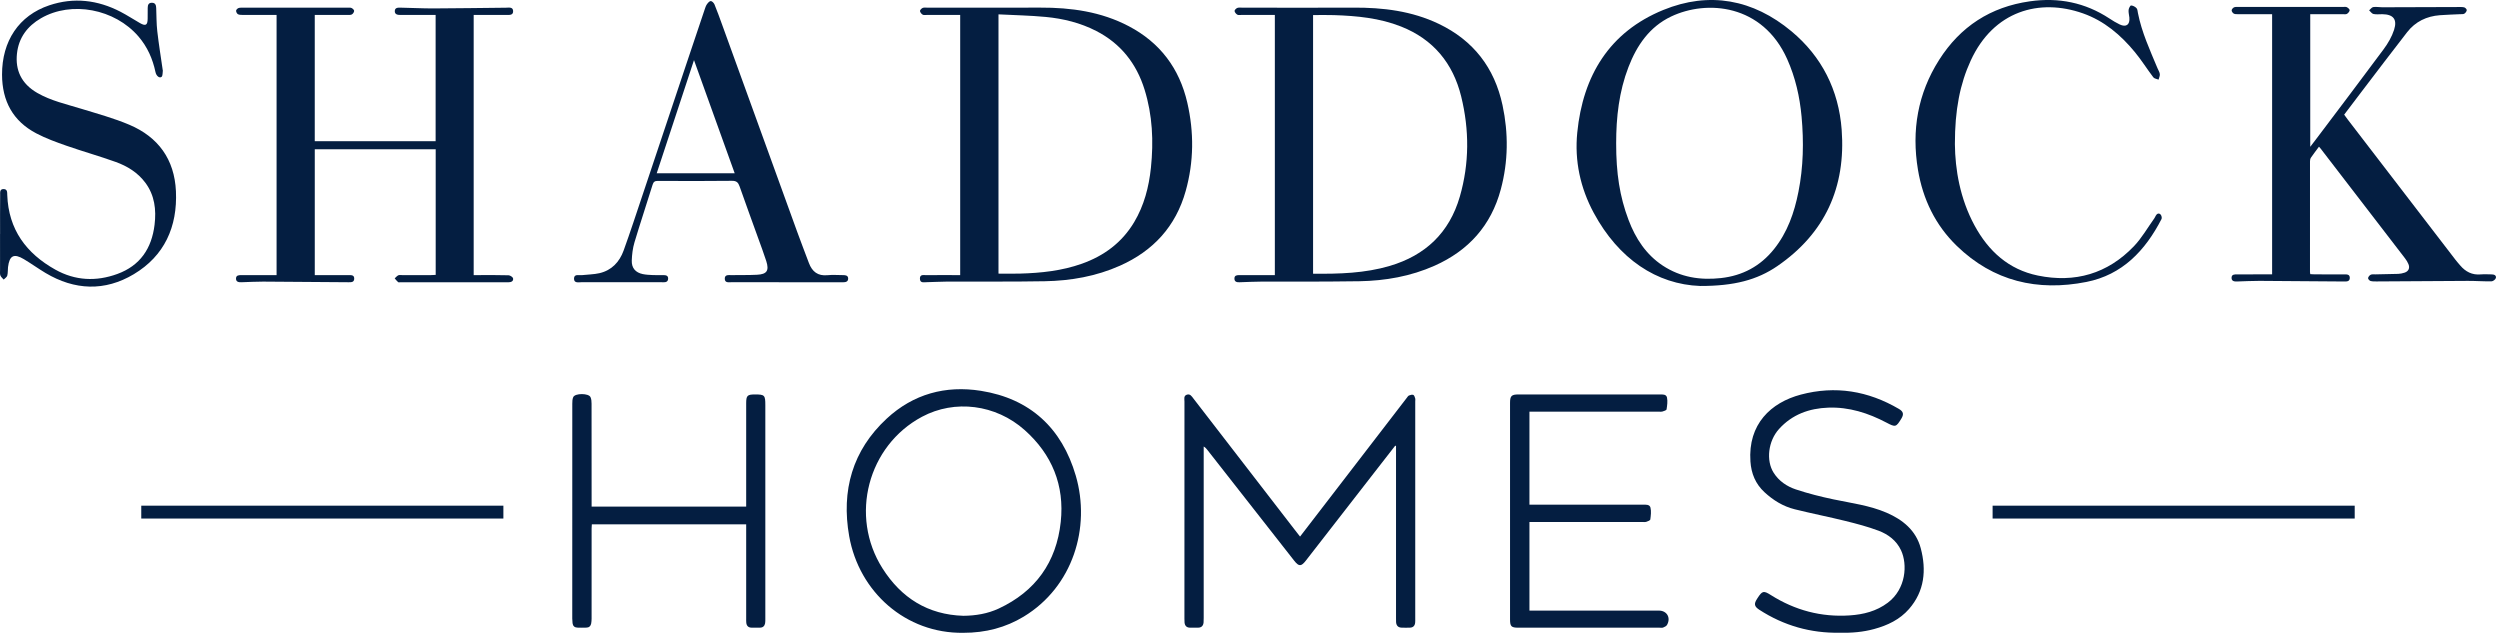
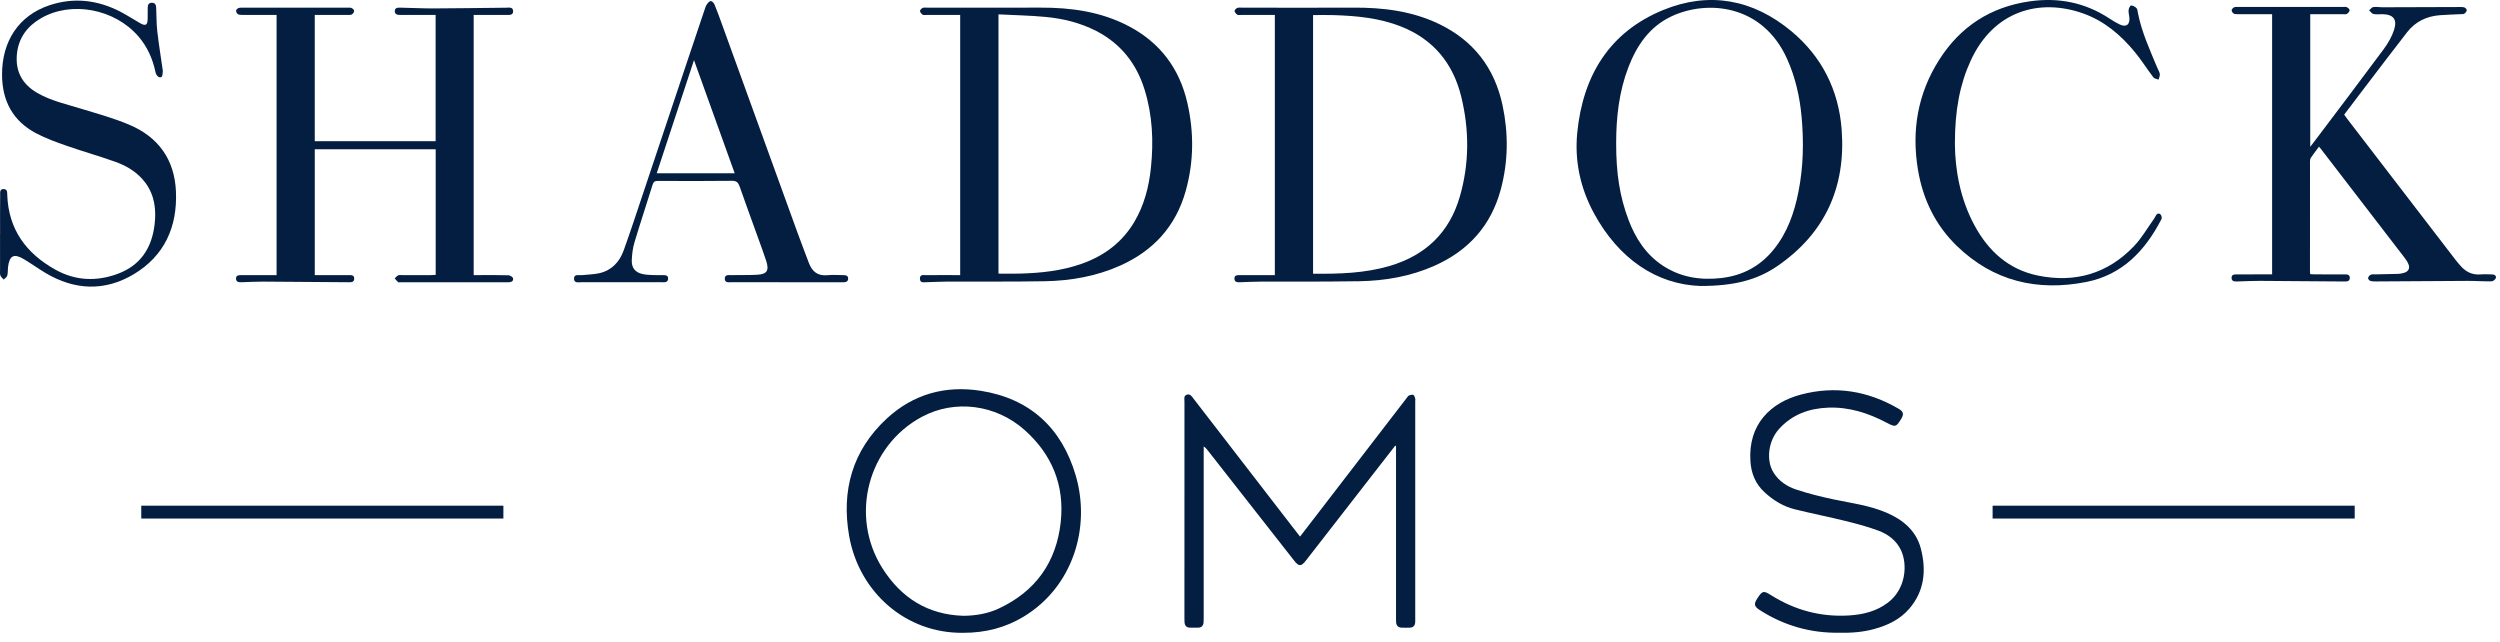
<svg xmlns="http://www.w3.org/2000/svg" width="144px" height="37px" viewBox="0 0 144 37" version="1.1">
  <title>logo-blue-words</title>
  <desc>Created with Sketch.</desc>
  <g id="Symbols" stroke="none" stroke-width="1" fill="none" fill-rule="evenodd">
    <g id="mobile-header" transform="translate(-20, -17)" fill="#041E41">
      <g id="Group-18">
        <g id="logo-blue-words" transform="translate(20, 17)">
          <g id="Group-30">
            <path d="M143.525,15.805 C143.313,15.803 143.099,15.788 142.888,15.806 C142.396,15.85 142.016,15.653 141.705,15.286 C141.615,15.179 141.521,15.076 141.436,14.965 C139.369,12.276 137.303,9.586 135.238,6.896 C135.164,6.8 135.095,6.701 135.024,6.604 C135.358,6.162 135.678,5.736 136.003,5.312 C136.885,4.156 137.761,2.997 138.654,1.85 C139.129,1.241 139.776,0.934 140.537,0.876 C140.927,0.846 141.319,0.837 141.709,0.817 C141.79,0.813 141.885,0.825 141.948,0.786 C142.013,0.745 142.08,0.655 142.085,0.583 C142.088,0.531 141.998,0.438 141.936,0.423 C141.812,0.395 141.678,0.404 141.548,0.405 C140.103,0.409 138.658,0.415 137.213,0.419 C137.042,0.419 136.867,0.382 136.7,0.407 C136.614,0.42 136.541,0.529 136.462,0.595 C136.544,0.669 136.616,0.786 136.71,0.806 C136.874,0.842 137.05,0.816 137.222,0.818 C137.85,0.826 138.095,1.109 137.899,1.717 C137.771,2.114 137.548,2.498 137.298,2.835 C136.008,4.577 134.697,6.304 133.392,8.035 C133.296,8.162 133.199,8.288 133.07,8.456 C133.07,5.874 133.07,3.357 133.07,0.818 C133.705,0.818 134.324,0.819 134.944,0.817 C135.026,0.817 135.121,0.835 135.184,0.799 C135.256,0.756 135.332,0.666 135.34,0.589 C135.347,0.536 135.25,0.452 135.182,0.416 C135.123,0.385 135.039,0.399 134.966,0.399 C132.949,0.398 130.932,0.398 128.916,0.399 C128.835,0.399 128.744,0.392 128.677,0.425 C128.616,0.455 128.545,0.536 128.543,0.596 C128.542,0.659 128.604,0.748 128.663,0.782 C128.727,0.82 128.82,0.816 128.901,0.817 C129.472,0.819 130.044,0.818 130.615,0.818 C130.702,0.818 130.788,0.818 130.874,0.818 C130.874,5.829 130.874,10.805 130.874,15.803 C130.768,15.803 130.68,15.803 130.591,15.803 C130.011,15.803 129.431,15.802 128.851,15.804 C128.712,15.805 128.545,15.799 128.538,15.994 C128.533,16.198 128.692,16.219 128.85,16.214 C129.283,16.202 129.716,16.176 130.148,16.178 C131.773,16.185 133.398,16.201 135.023,16.214 C135.175,16.216 135.343,16.218 135.348,16.01 C135.352,15.792 135.173,15.805 135.027,15.805 C134.464,15.802 133.9,15.804 133.337,15.803 C133.249,15.802 133.162,15.795 133.072,15.791 C133.064,15.738 133.055,15.706 133.055,15.674 C133.054,13.546 133.053,11.419 133.056,9.291 C133.056,9.221 133.071,9.138 133.109,9.082 C133.252,8.873 133.407,8.674 133.573,8.449 C133.623,8.505 133.646,8.528 133.665,8.554 C135.288,10.663 136.911,12.771 138.531,14.882 C138.61,14.985 138.681,15.1 138.729,15.22 C138.819,15.446 138.73,15.631 138.5,15.706 C138.385,15.744 138.261,15.77 138.141,15.775 C137.7,15.79 137.259,15.794 136.819,15.804 C136.729,15.805 136.628,15.789 136.553,15.825 C136.485,15.858 136.412,15.944 136.401,16.016 C136.394,16.066 136.478,16.166 136.539,16.183 C136.653,16.216 136.78,16.212 136.901,16.211 C138.649,16.201 140.396,16.185 142.143,16.179 C142.6,16.177 143.058,16.213 143.515,16.205 C143.603,16.204 143.745,16.092 143.763,16.01 C143.796,15.862 143.663,15.806 143.525,15.805" id="Fill-1" />
            <path d="M124.169,12.429 C124.142,12.48 124.119,12.534 124.086,12.581 C123.699,13.12 123.366,13.712 122.912,14.185 C121.391,15.771 119.518,16.309 117.386,15.873 C115.703,15.528 114.538,14.472 113.732,12.984 C112.896,11.442 112.616,9.764 112.602,8.3 C112.599,6.335 112.895,4.832 113.514,3.488 C114.829,0.63 117.462,-0.115 119.976,0.769 C121.199,1.2 122.157,2.014 122.971,3.004 C123.351,3.466 123.67,3.977 124.032,4.454 C124.09,4.531 124.231,4.544 124.333,4.587 C124.361,4.48 124.418,4.37 124.406,4.268 C124.393,4.15 124.317,4.04 124.27,3.926 C123.837,2.887 123.363,1.863 123.144,0.747 C123.125,0.65 123.121,0.529 123.061,0.467 C122.983,0.386 122.858,0.319 122.75,0.315 C122.703,0.313 122.615,0.479 122.607,0.574 C122.594,0.719 122.638,0.867 122.652,1.015 C122.689,1.424 122.468,1.586 122.095,1.409 C121.889,1.311 121.692,1.19 121.501,1.064 C120.098,0.143 118.571,-0.159 116.918,0.076 C114.66,0.397 112.915,1.526 111.693,3.451 C110.463,5.387 110.098,7.515 110.474,9.776 C110.757,11.476 111.475,12.963 112.709,14.161 C114.819,16.209 117.367,16.796 120.178,16.24 C122.243,15.832 123.567,14.437 124.504,12.615 C124.537,12.551 124.502,12.404 124.446,12.351 C124.345,12.255 124.235,12.305 124.169,12.429" id="Fill-4" />
            <path d="M29.293,15.856 C28.714,15.838 28.134,15.846 27.554,15.846 C27.467,15.846 27.379,15.846 27.284,15.846 C27.284,10.838 27.284,5.861 27.284,0.861 C27.918,0.861 28.537,0.862 29.156,0.86 C29.333,0.86 29.57,0.892 29.556,0.63 C29.543,0.39 29.311,0.442 29.146,0.444 C27.758,0.457 26.37,0.48 24.982,0.485 C24.345,0.487 23.708,0.453 23.071,0.441 C22.924,0.438 22.743,0.434 22.74,0.639 C22.736,0.833 22.899,0.861 23.057,0.861 C23.343,0.86 23.629,0.861 23.915,0.861 C24.304,0.861 24.693,0.861 25.092,0.861 C25.092,3.304 25.092,5.716 25.092,8.134 C22.762,8.134 20.448,8.134 18.13,8.134 C18.13,5.704 18.13,3.292 18.13,0.861 C18.766,0.861 19.386,0.862 20.005,0.86 C20.094,0.86 20.196,0.87 20.268,0.831 C20.332,0.795 20.395,0.7 20.399,0.628 C20.402,0.574 20.319,0.496 20.256,0.464 C20.196,0.433 20.114,0.441 20.041,0.441 C18.016,0.441 15.991,0.44 13.967,0.442 C13.886,0.442 13.798,0.439 13.727,0.469 C13.67,0.494 13.599,0.567 13.599,0.619 C13.599,0.687 13.646,0.783 13.702,0.816 C13.773,0.858 13.874,0.859 13.962,0.859 C14.533,0.862 15.105,0.861 15.677,0.861 C15.763,0.861 15.849,0.861 15.931,0.861 C15.931,5.875 15.931,10.85 15.931,15.846 C15.243,15.846 14.575,15.845 13.906,15.847 C13.766,15.848 13.599,15.845 13.594,16.039 C13.589,16.241 13.749,16.262 13.908,16.257 C14.324,16.245 14.74,16.22 15.156,16.221 C16.79,16.228 18.423,16.244 20.056,16.257 C20.214,16.258 20.4,16.273 20.403,16.051 C20.407,15.819 20.208,15.849 20.058,15.848 C19.633,15.843 19.208,15.846 18.784,15.846 C18.566,15.846 18.348,15.846 18.131,15.846 C18.131,13.404 18.131,11 18.131,8.597 C20.461,8.597 22.775,8.597 25.096,8.597 C25.096,11.016 25.096,13.413 25.096,15.833 C24.998,15.838 24.911,15.845 24.824,15.846 C24.268,15.847 23.713,15.846 23.158,15.846 C23.084,15.847 23.001,15.829 22.94,15.858 C22.862,15.896 22.802,15.973 22.734,16.033 C22.798,16.106 22.857,16.188 22.931,16.25 C22.961,16.275 23.026,16.257 23.074,16.257 C25.124,16.257 27.173,16.257 29.223,16.257 C29.247,16.257 29.272,16.257 29.296,16.258 C29.448,16.26 29.58,16.192 29.554,16.039 C29.542,15.962 29.387,15.858 29.293,15.856" id="Fill-5" />
            <path d="M71.436,0.438 L71.527,0.44 C73.666,0.441 75.805,0.454 77.945,0.44 C79.653,0.429 81.317,0.629 82.879,1.377 C84.862,2.327 86.083,3.897 86.546,6.061 C86.892,7.683 86.876,9.303 86.446,10.908 C85.886,12.998 84.58,14.436 82.636,15.303 C81.256,15.918 79.795,16.173 78.301,16.199 C77.677,16.21 77.054,16.215 76.43,16.218 L72.69,16.22 C72.257,16.222 71.825,16.244 71.392,16.258 C71.238,16.263 71.102,16.233 71.103,16.043 C71.103,15.859 71.245,15.847 71.382,15.847 C71.97,15.846 72.558,15.846 73.146,15.846 L73.431,15.846 L73.431,15.846 L73.431,0.861 L73.431,0.861 L71.509,0.861 C71.428,0.86 71.332,0.881 71.269,0.845 C71.197,0.803 71.122,0.713 71.111,0.635 C71.104,0.582 71.195,0.489 71.262,0.46 C71.339,0.426 71.438,0.44 71.527,0.44 Z M76.841,0.871 C76.443,0.857 76.045,0.868 75.633,0.868 L75.633,0.868 L75.633,15.765 C77.14,15.782 78.613,15.74 80.049,15.317 C82.099,14.712 83.483,13.408 84.086,11.324 C84.638,9.416 84.637,7.481 84.165,5.56 C83.693,3.638 82.553,2.262 80.704,1.529 C79.463,1.037 78.157,0.914 76.841,0.871 Z" id="Combined-Shape" />
            <path d="M53.297,0.438 L53.381,0.44 C55.561,0.44 57.74,0.447 59.92,0.439 C61.695,0.433 63.42,0.67 65.018,1.509 C66.812,2.451 67.933,3.933 68.389,5.916 C68.78,7.615 68.768,9.317 68.296,11.001 C67.724,13.046 66.423,14.451 64.515,15.302 C63.136,15.918 61.675,16.172 60.181,16.199 C58.303,16.233 56.425,16.213 54.547,16.22 C54.155,16.222 53.763,16.248 53.372,16.254 C53.21,16.257 52.988,16.316 52.987,16.046 C52.986,15.788 53.204,15.85 53.355,15.849 C53.91,15.842 54.465,15.846 55.02,15.846 L55.02,15.846 L55.307,15.846 L55.307,15.846 L55.307,0.861 C54.659,0.861 54.023,0.861 53.387,0.861 C53.306,0.86 53.209,0.881 53.147,0.845 C53.076,0.804 53.001,0.713 52.992,0.636 C52.986,0.581 53.074,0.491 53.14,0.459 C53.208,0.426 53.3,0.44 53.381,0.44 Z M57.513,0.827 L57.513,15.761 C57.937,15.761 58.344,15.771 58.751,15.759 C59.962,15.726 61.16,15.6 62.313,15.191 C63.586,14.739 64.621,13.979 65.327,12.798 C65.902,11.833 66.176,10.773 66.293,9.664 C66.452,8.14 66.385,6.634 65.928,5.164 C65.46,3.655 64.55,2.507 63.144,1.784 C62.23,1.314 61.246,1.073 60.235,0.976 C59.336,0.89 58.431,0.875 57.513,0.827 L57.513,0.827 Z" id="Combined-Shape" />
            <path d="M95.806,0.574 C98.458,-0.509 100.98,-0.037 103.188,1.802 C104.938,3.259 105.908,5.188 106.08,7.466 C106.33,10.781 105.12,13.444 102.373,15.328 C101.21,16.126 99.875,16.477 97.928,16.472 C95.429,16.381 93.235,14.921 91.802,12.266 C91.027,10.829 90.688,9.267 90.85,7.639 C91.176,4.351 92.709,1.839 95.806,0.574 Z M102.942,3.405 C101.521,0.228 98.31,-0.022 96.262,0.949 C95.016,1.54 94.284,2.607 93.799,3.865 C93.256,5.275 93.091,6.751 93.091,8.252 C93.089,9.975 93.293,11.313 93.802,12.663 C94.205,13.731 94.809,14.661 95.776,15.299 C96.798,15.972 97.929,16.15 99.126,16.017 C100.372,15.879 101.395,15.333 102.183,14.35 C102.958,13.383 103.353,12.248 103.59,11.049 C103.875,9.615 103.903,8.168 103.771,6.717 C103.666,5.571 103.414,4.461 102.942,3.405 Z" id="Combined-Shape" />
            <path d="M37.826,9.982 C38.54,7.813 39.247,5.668 39.974,3.462 C40.765,5.662 41.536,7.804 42.319,9.982 C40.805,9.982 39.331,9.982 37.826,9.982 Z M48.569,15.847 C48.267,15.846 47.962,15.821 47.663,15.851 C47.11,15.907 46.781,15.649 46.594,15.152 C46.369,14.552 46.137,13.954 45.918,13.351 C44.474,9.371 43.033,5.39 41.59,1.409 C41.45,1.023 41.311,0.636 41.155,0.256 C41.119,0.171 41.014,0.061 40.94,0.061 C40.864,0.061 40.773,0.169 40.716,0.25 C40.657,0.335 40.624,0.442 40.59,0.543 C40.246,1.563 39.903,2.585 39.561,3.606 C38.713,6.14 37.868,8.675 37.019,11.209 C36.658,12.284 36.307,13.364 35.921,14.43 C35.682,15.092 35.23,15.573 34.528,15.735 C34.205,15.809 33.865,15.809 33.533,15.847 C33.354,15.868 33.066,15.761 33.063,16.047 C33.06,16.334 33.344,16.253 33.526,16.254 C35.053,16.257 36.579,16.256 38.106,16.256 C38.138,16.256 38.171,16.257 38.203,16.258 C38.347,16.263 38.474,16.234 38.484,16.058 C38.494,15.875 38.362,15.848 38.221,15.847 C38.016,15.845 37.812,15.853 37.608,15.844 C37.413,15.835 37.215,15.827 37.025,15.788 C36.606,15.701 36.375,15.439 36.39,15.007 C36.402,14.657 36.445,14.296 36.545,13.962 C36.877,12.851 37.246,11.752 37.588,10.644 C37.642,10.469 37.718,10.419 37.894,10.42 C39.315,10.427 40.736,10.433 42.157,10.415 C42.422,10.412 42.521,10.509 42.601,10.738 C42.952,11.739 43.317,12.734 43.676,13.732 C43.832,14.165 43.995,14.597 44.136,15.035 C44.313,15.588 44.177,15.797 43.606,15.826 C43.117,15.851 42.626,15.839 42.137,15.847 C41.972,15.85 41.743,15.801 41.747,16.057 C41.752,16.311 41.983,16.255 42.144,16.255 C43.198,16.259 44.251,16.257 45.304,16.257 C46.39,16.257 47.476,16.256 48.562,16.259 C48.718,16.259 48.855,16.223 48.854,16.042 C48.852,15.867 48.708,15.847 48.569,15.847 L48.569,15.847 Z" id="Fill-9" />
            <path d="M7.456,7.189 C6.559,6.808 5.609,6.55 4.675,6.263 C3.818,5.999 2.937,5.807 2.148,5.353 C1.21,4.812 0.879,4.021 0.977,3.092 C1.074,2.172 1.578,1.505 2.359,1.052 C4.115,0.034 6.614,0.51 7.98,2.106 C8.489,2.701 8.795,3.389 8.956,4.153 C9.003,4.379 9.187,4.522 9.305,4.427 C9.379,4.368 9.359,4.19 9.38,4.066 C9.381,4.058 9.375,4.05 9.374,4.042 C9.267,3.293 9.145,2.546 9.059,1.795 C9.008,1.354 9.016,0.906 8.997,0.461 C8.99,0.3 8.952,0.161 8.753,0.159 C8.554,0.156 8.509,0.289 8.508,0.455 C8.506,0.661 8.506,0.867 8.505,1.073 C8.503,1.45 8.392,1.518 8.064,1.331 C7.687,1.117 7.324,0.876 6.94,0.677 C5.625,-0.003 4.253,-0.168 2.839,0.306 C1.089,0.892 0.112,2.365 0.118,4.299 C0.123,5.825 0.747,6.976 2.089,7.681 C2.643,7.972 3.239,8.188 3.83,8.395 C4.769,8.723 5.729,8.992 6.664,9.328 C7.331,9.568 7.934,9.937 8.371,10.524 C8.909,11.248 9.008,12.077 8.903,12.946 C8.738,14.314 8.068,15.304 6.757,15.781 C5.535,16.226 4.33,16.169 3.186,15.53 C1.516,14.597 0.49,13.225 0.418,11.233 C0.413,11.082 0.432,10.889 0.202,10.89 C-0.023,10.891 0.01,11.089 0.009,11.222 C-6.50840328e-14,11.972 0.005,12.723 0.005,13.474 C0.004,13.474 0.003,13.474 0.002,13.474 C0.002,14.175 0.002,14.876 0.003,15.576 C0.003,15.675 -0.012,15.784 0.023,15.87 C0.059,15.959 0.147,16.027 0.213,16.104 C0.284,16.029 0.395,15.964 0.418,15.877 C0.461,15.721 0.443,15.549 0.462,15.386 C0.544,14.716 0.799,14.584 1.377,14.929 C1.798,15.18 2.198,15.469 2.619,15.721 C4.3,16.725 6.039,16.792 7.708,15.793 C9.47,14.739 10.227,13.065 10.134,11.015 C10.05,9.176 9.113,7.892 7.456,7.189" id="Fill-11" />
            <path d="M81.514,22.942 C81.492,22.869 81.459,22.766 81.406,22.746 C81.336,22.719 81.236,22.748 81.159,22.78 C81.108,22.8 81.072,22.863 81.034,22.912 C79.554,24.835 78.075,26.759 76.595,28.682 C76.028,29.418 75.462,30.154 74.883,30.907 C74.765,30.755 74.656,30.618 74.548,30.478 C72.614,27.972 70.681,25.465 68.745,22.96 C68.647,22.833 68.552,22.663 68.354,22.737 C68.168,22.806 68.225,22.99 68.225,23.133 C68.222,27.301 68.223,31.468 68.223,35.636 C68.223,35.711 68.222,35.788 68.23,35.862 C68.25,36.046 68.35,36.149 68.537,36.154 C68.693,36.157 68.849,36.155 69.006,36.154 C69.203,36.153 69.307,36.047 69.326,35.854 C69.334,35.765 69.333,35.676 69.333,35.586 C69.333,32.373 69.333,29.16 69.333,25.947 C69.333,25.871 69.333,25.795 69.333,25.719 C69.432,25.776 69.485,25.838 69.534,25.902 C71.205,28.032 72.874,30.164 74.544,32.294 C74.817,32.641 74.947,32.64 75.22,32.288 C76.572,30.55 77.923,28.811 79.273,27.073 C79.637,26.605 80.001,26.137 80.365,25.67 C80.38,25.677 80.396,25.683 80.411,25.69 C80.411,25.771 80.411,25.852 80.411,25.933 C80.411,29.161 80.411,32.388 80.411,35.614 C80.411,35.69 80.408,35.766 80.414,35.841 C80.431,36.037 80.534,36.144 80.725,36.152 C80.888,36.16 81.051,36.157 81.214,36.153 C81.401,36.147 81.499,36.039 81.514,35.856 C81.521,35.78 81.518,35.705 81.518,35.629 C81.518,31.461 81.518,27.294 81.518,23.126 C81.518,23.064 81.531,22.998 81.514,22.942" id="Fill-12" />
            <path d="M61.099,30.062 C60.85,32.388 59.643,34.064 57.532,35.05 C56.889,35.35 56.199,35.464 55.487,35.47 C53.448,35.407 51.914,34.444 50.832,32.738 C48.918,29.721 49.984,25.674 53.109,24.005 C54.992,22.999 57.353,23.287 59.02,24.771 C60.593,26.172 61.325,27.951 61.099,30.062 Z M56.5,22.511 C54.463,22.188 52.609,22.692 51.076,24.111 C49.099,25.942 48.449,28.258 48.913,30.884 C49.483,34.105 52.175,36.494 55.481,36.45 C56.784,36.452 57.934,36.141 58.961,35.52 C61.805,33.8 62.836,30.381 61.965,27.399 C61.163,24.656 59.333,22.961 56.5,22.511 L56.5,22.511 Z" id="Fill-13" />
-             <path d="M43.474,22.72 C43.048,22.721 42.98,22.79 42.98,23.225 C42.98,25.133 42.98,27.042 42.98,28.951 C42.98,29.03 42.98,29.109 42.98,29.181 C39.993,29.181 37.04,29.181 34.077,29.181 C34.077,29.074 34.077,28.985 34.077,28.896 C34.077,27.014 34.078,25.133 34.074,23.252 C34.074,23.124 34.065,22.983 34.011,22.872 C33.901,22.644 33.131,22.642 33.021,22.87 C32.968,22.98 32.964,23.123 32.964,23.251 C32.961,27.377 32.961,31.504 32.962,35.631 C32.962,35.719 32.968,35.809 32.979,35.897 C32.999,36.057 33.096,36.144 33.251,36.151 C33.428,36.158 33.605,36.157 33.781,36.151 C33.929,36.147 34.024,36.064 34.051,35.918 C34.068,35.824 34.076,35.727 34.076,35.632 C34.077,33.902 34.077,32.171 34.077,30.441 C34.077,30.362 34.085,30.284 34.09,30.202 C37.061,30.202 40.009,30.202 42.98,30.202 C42.98,30.294 42.98,30.374 42.98,30.454 C42.98,32.178 42.98,33.901 42.98,35.625 C42.98,35.707 42.977,35.79 42.986,35.872 C43.005,36.046 43.102,36.147 43.279,36.153 C43.449,36.157 43.619,36.157 43.789,36.152 C43.948,36.148 44.041,36.054 44.07,35.903 C44.086,35.817 44.083,35.726 44.083,35.637 C44.084,31.538 44.083,27.438 44.083,23.339 C44.083,22.759 44.045,22.719 43.474,22.72" id="Fill-15" />
-             <path d="M95.549,35.17 C93.149,35.17 90.749,35.17 88.349,35.17 C88.264,35.17 88.179,35.17 88.096,35.17 C88.096,33.453 88.096,31.773 88.096,30.067 C88.186,30.067 88.266,30.067 88.345,30.067 C90.426,30.067 92.507,30.067 94.587,30.067 C94.669,30.067 94.756,30.079 94.83,30.056 C94.916,30.029 95.05,29.975 95.058,29.919 C95.088,29.695 95.119,29.454 95.068,29.241 C95.022,29.049 94.801,29.068 94.629,29.068 C92.535,29.068 90.441,29.068 88.346,29.068 C88.267,29.068 88.187,29.068 88.096,29.068 C88.096,27.277 88.096,25.509 88.096,23.711 C88.195,23.711 88.276,23.711 88.356,23.711 C90.743,23.711 93.13,23.711 95.517,23.711 C95.598,23.711 95.685,23.725 95.76,23.703 C95.847,23.679 95.986,23.632 95.995,23.577 C96.029,23.353 96.064,23.114 96.019,22.898 C95.977,22.699 95.757,22.72 95.586,22.72 C92.879,22.72 90.173,22.72 87.467,22.72 C87.061,22.72 86.978,22.804 86.978,23.213 C86.978,27.368 86.978,31.522 86.978,35.677 C86.978,36.081 87.051,36.155 87.454,36.155 C90.167,36.156 92.88,36.155 95.593,36.155 C95.661,36.155 95.736,36.171 95.795,36.147 C95.878,36.113 95.98,36.067 96.02,35.996 C96.254,35.58 96.015,35.17 95.549,35.17" id="Fill-16" />
            <path d="M110.635,31.578 C110.361,30.547 109.593,29.93 108.657,29.528 C107.687,29.111 106.643,28.981 105.62,28.766 C104.884,28.612 104.151,28.427 103.439,28.19 C102.928,28.02 102.47,27.713 102.166,27.237 C101.712,26.526 101.847,25.403 102.469,24.713 C103.229,23.87 104.212,23.52 105.309,23.48 C106.506,23.436 107.614,23.791 108.666,24.346 C109.181,24.617 109.214,24.607 109.517,24.114 C109.671,23.862 109.636,23.705 109.379,23.555 C107.605,22.515 105.721,22.199 103.728,22.729 C102.008,23.186 100.677,24.425 100.825,26.584 C100.873,27.277 101.117,27.872 101.632,28.349 C102.137,28.816 102.71,29.169 103.374,29.334 C104.349,29.576 105.335,29.77 106.311,30.011 C106.948,30.169 107.588,30.337 108.203,30.568 C108.757,30.777 109.236,31.132 109.5,31.698 C109.88,32.511 109.791,33.921 108.738,34.716 C108.085,35.208 107.333,35.395 106.545,35.447 C104.908,35.557 103.394,35.154 102.003,34.276 C101.584,34.011 101.509,34.028 101.238,34.444 C101.226,34.461 101.216,34.479 101.205,34.496 C101.016,34.785 101.047,34.934 101.336,35.122 C102.755,36.043 104.309,36.475 105.954,36.445 C106.654,36.463 107.31,36.407 107.951,36.232 C108.719,36.023 109.426,35.69 109.959,35.079 C110.855,34.051 110.968,32.837 110.635,31.578" id="Fill-18" />
            <polygon id="Fill-20" points="8.137 29.868 28.995 29.868 28.995 29.127 8.137 29.127" />
            <polygon id="Fill-21" points="114.774 29.868 135.631 29.868 135.631 29.127 114.774 29.127" />
          </g>
        </g>
      </g>
    </g>
  </g>
</svg>